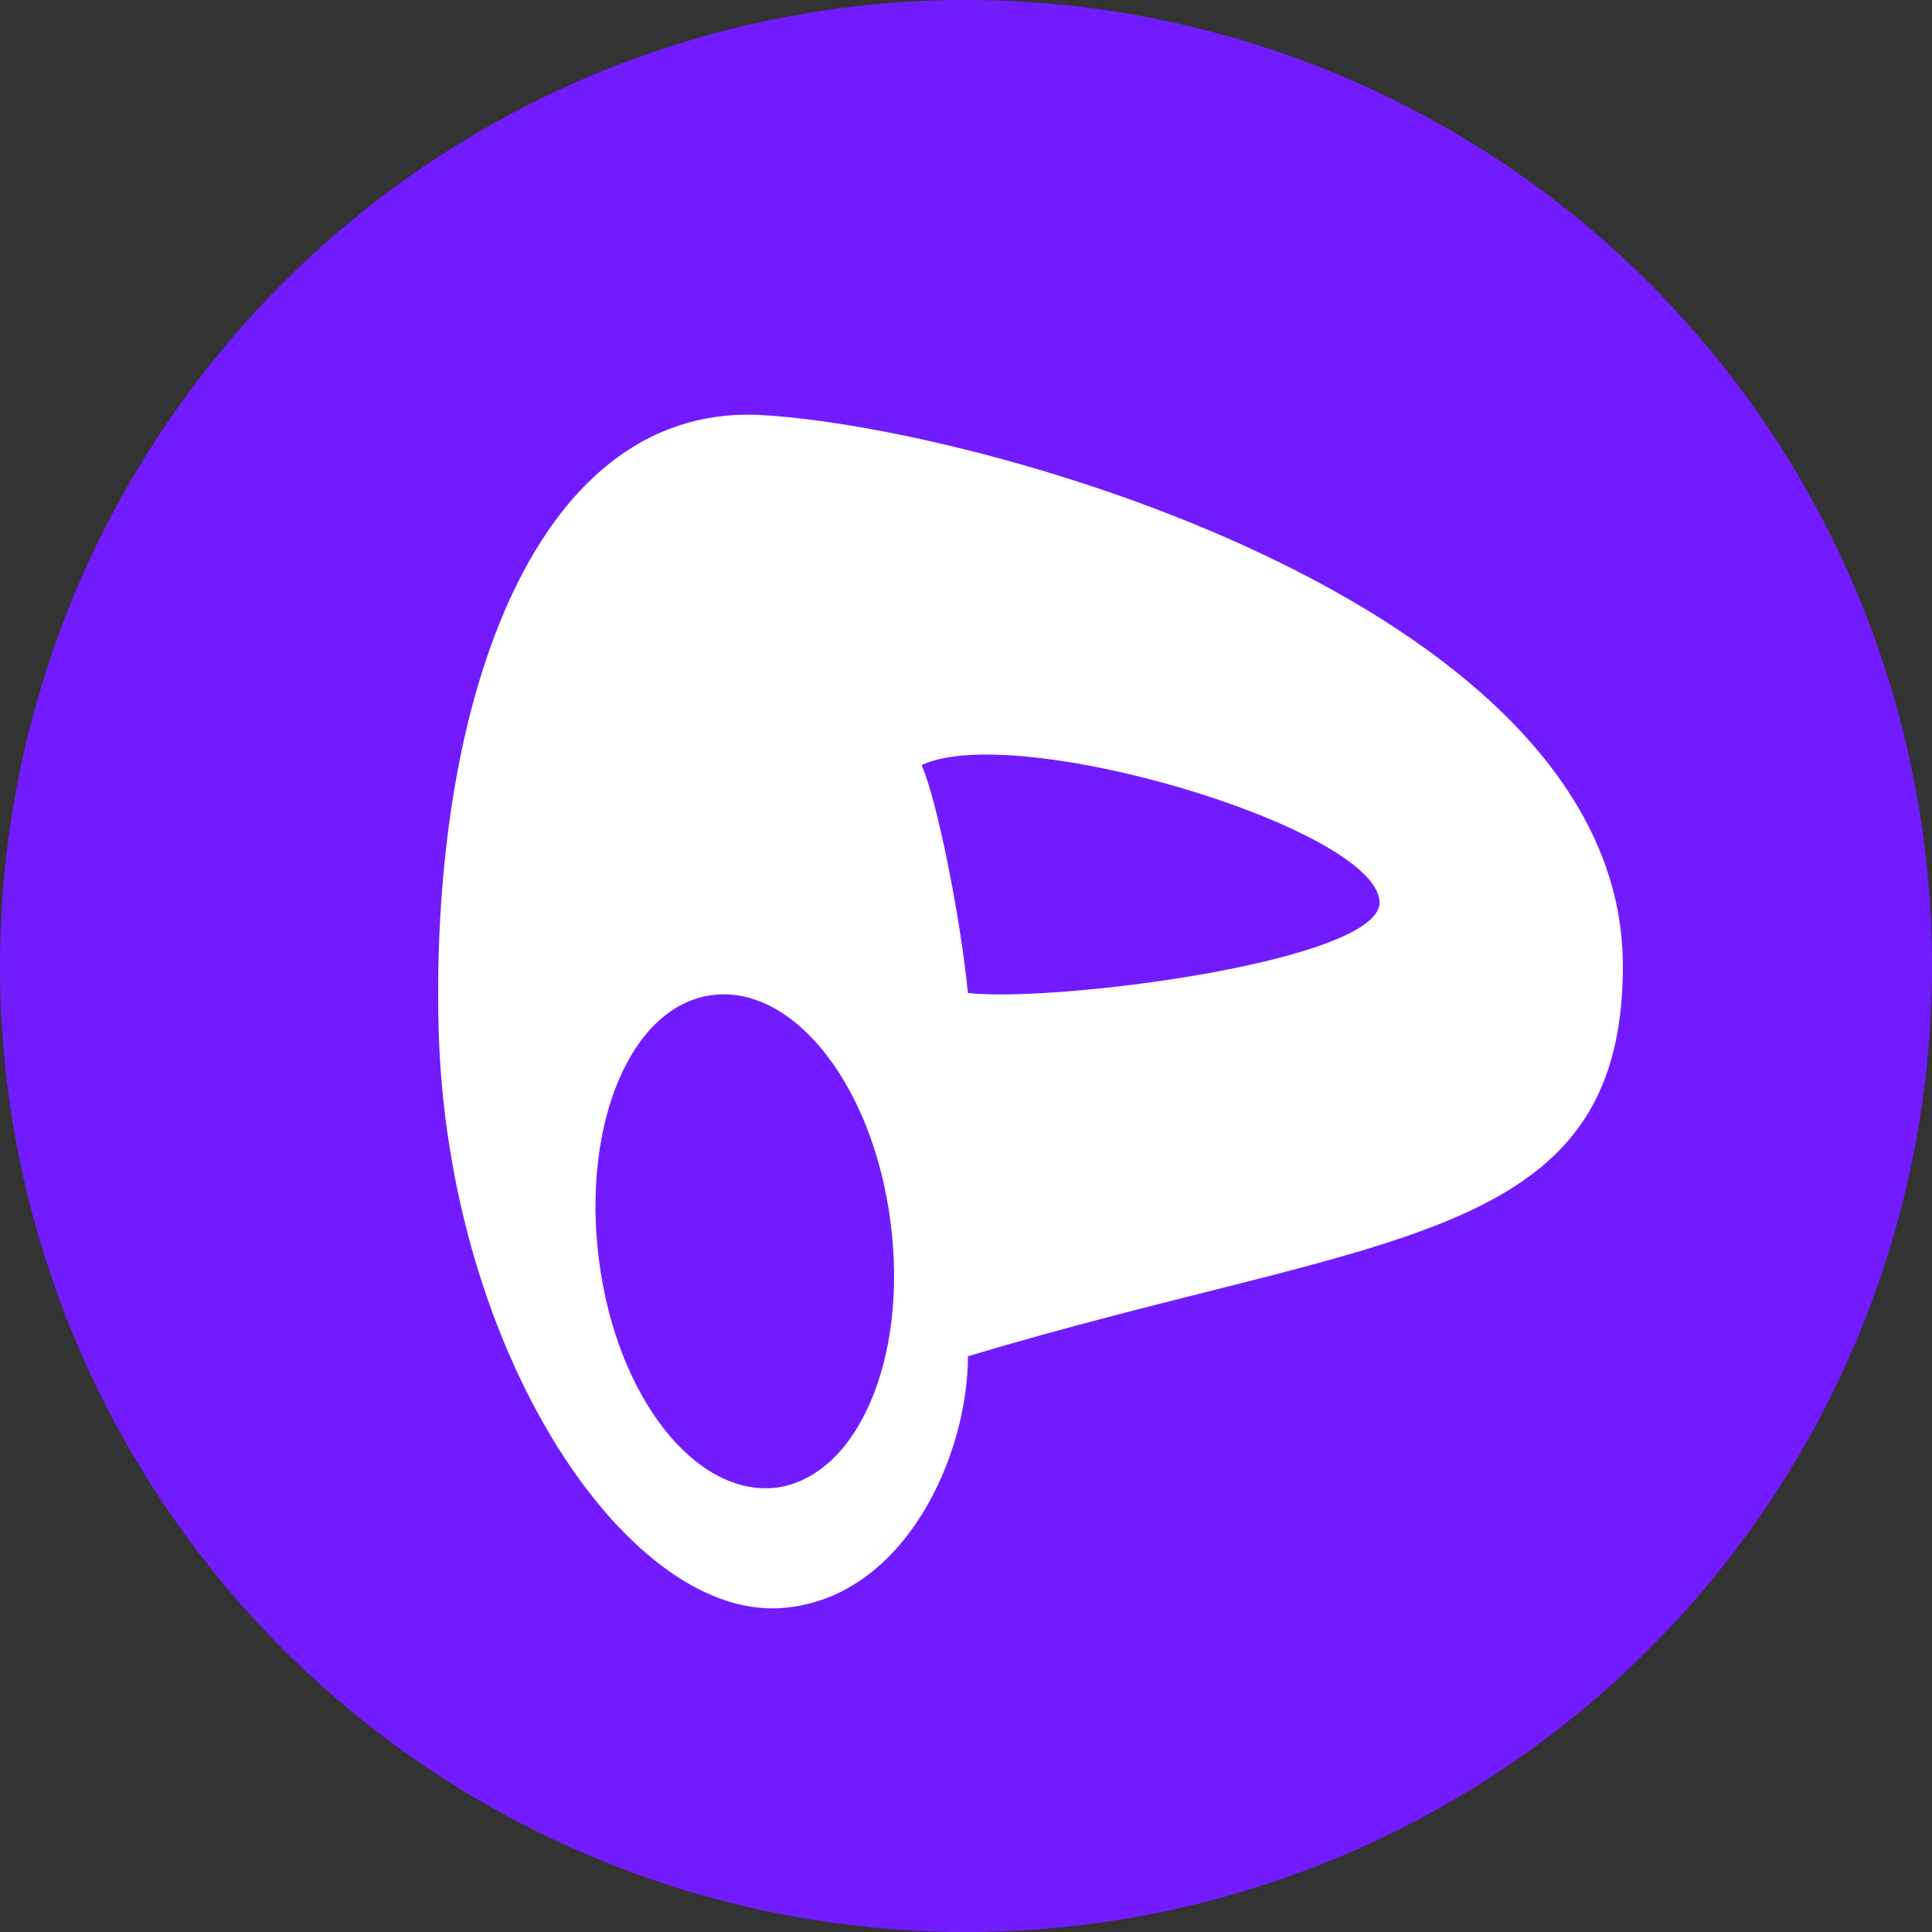
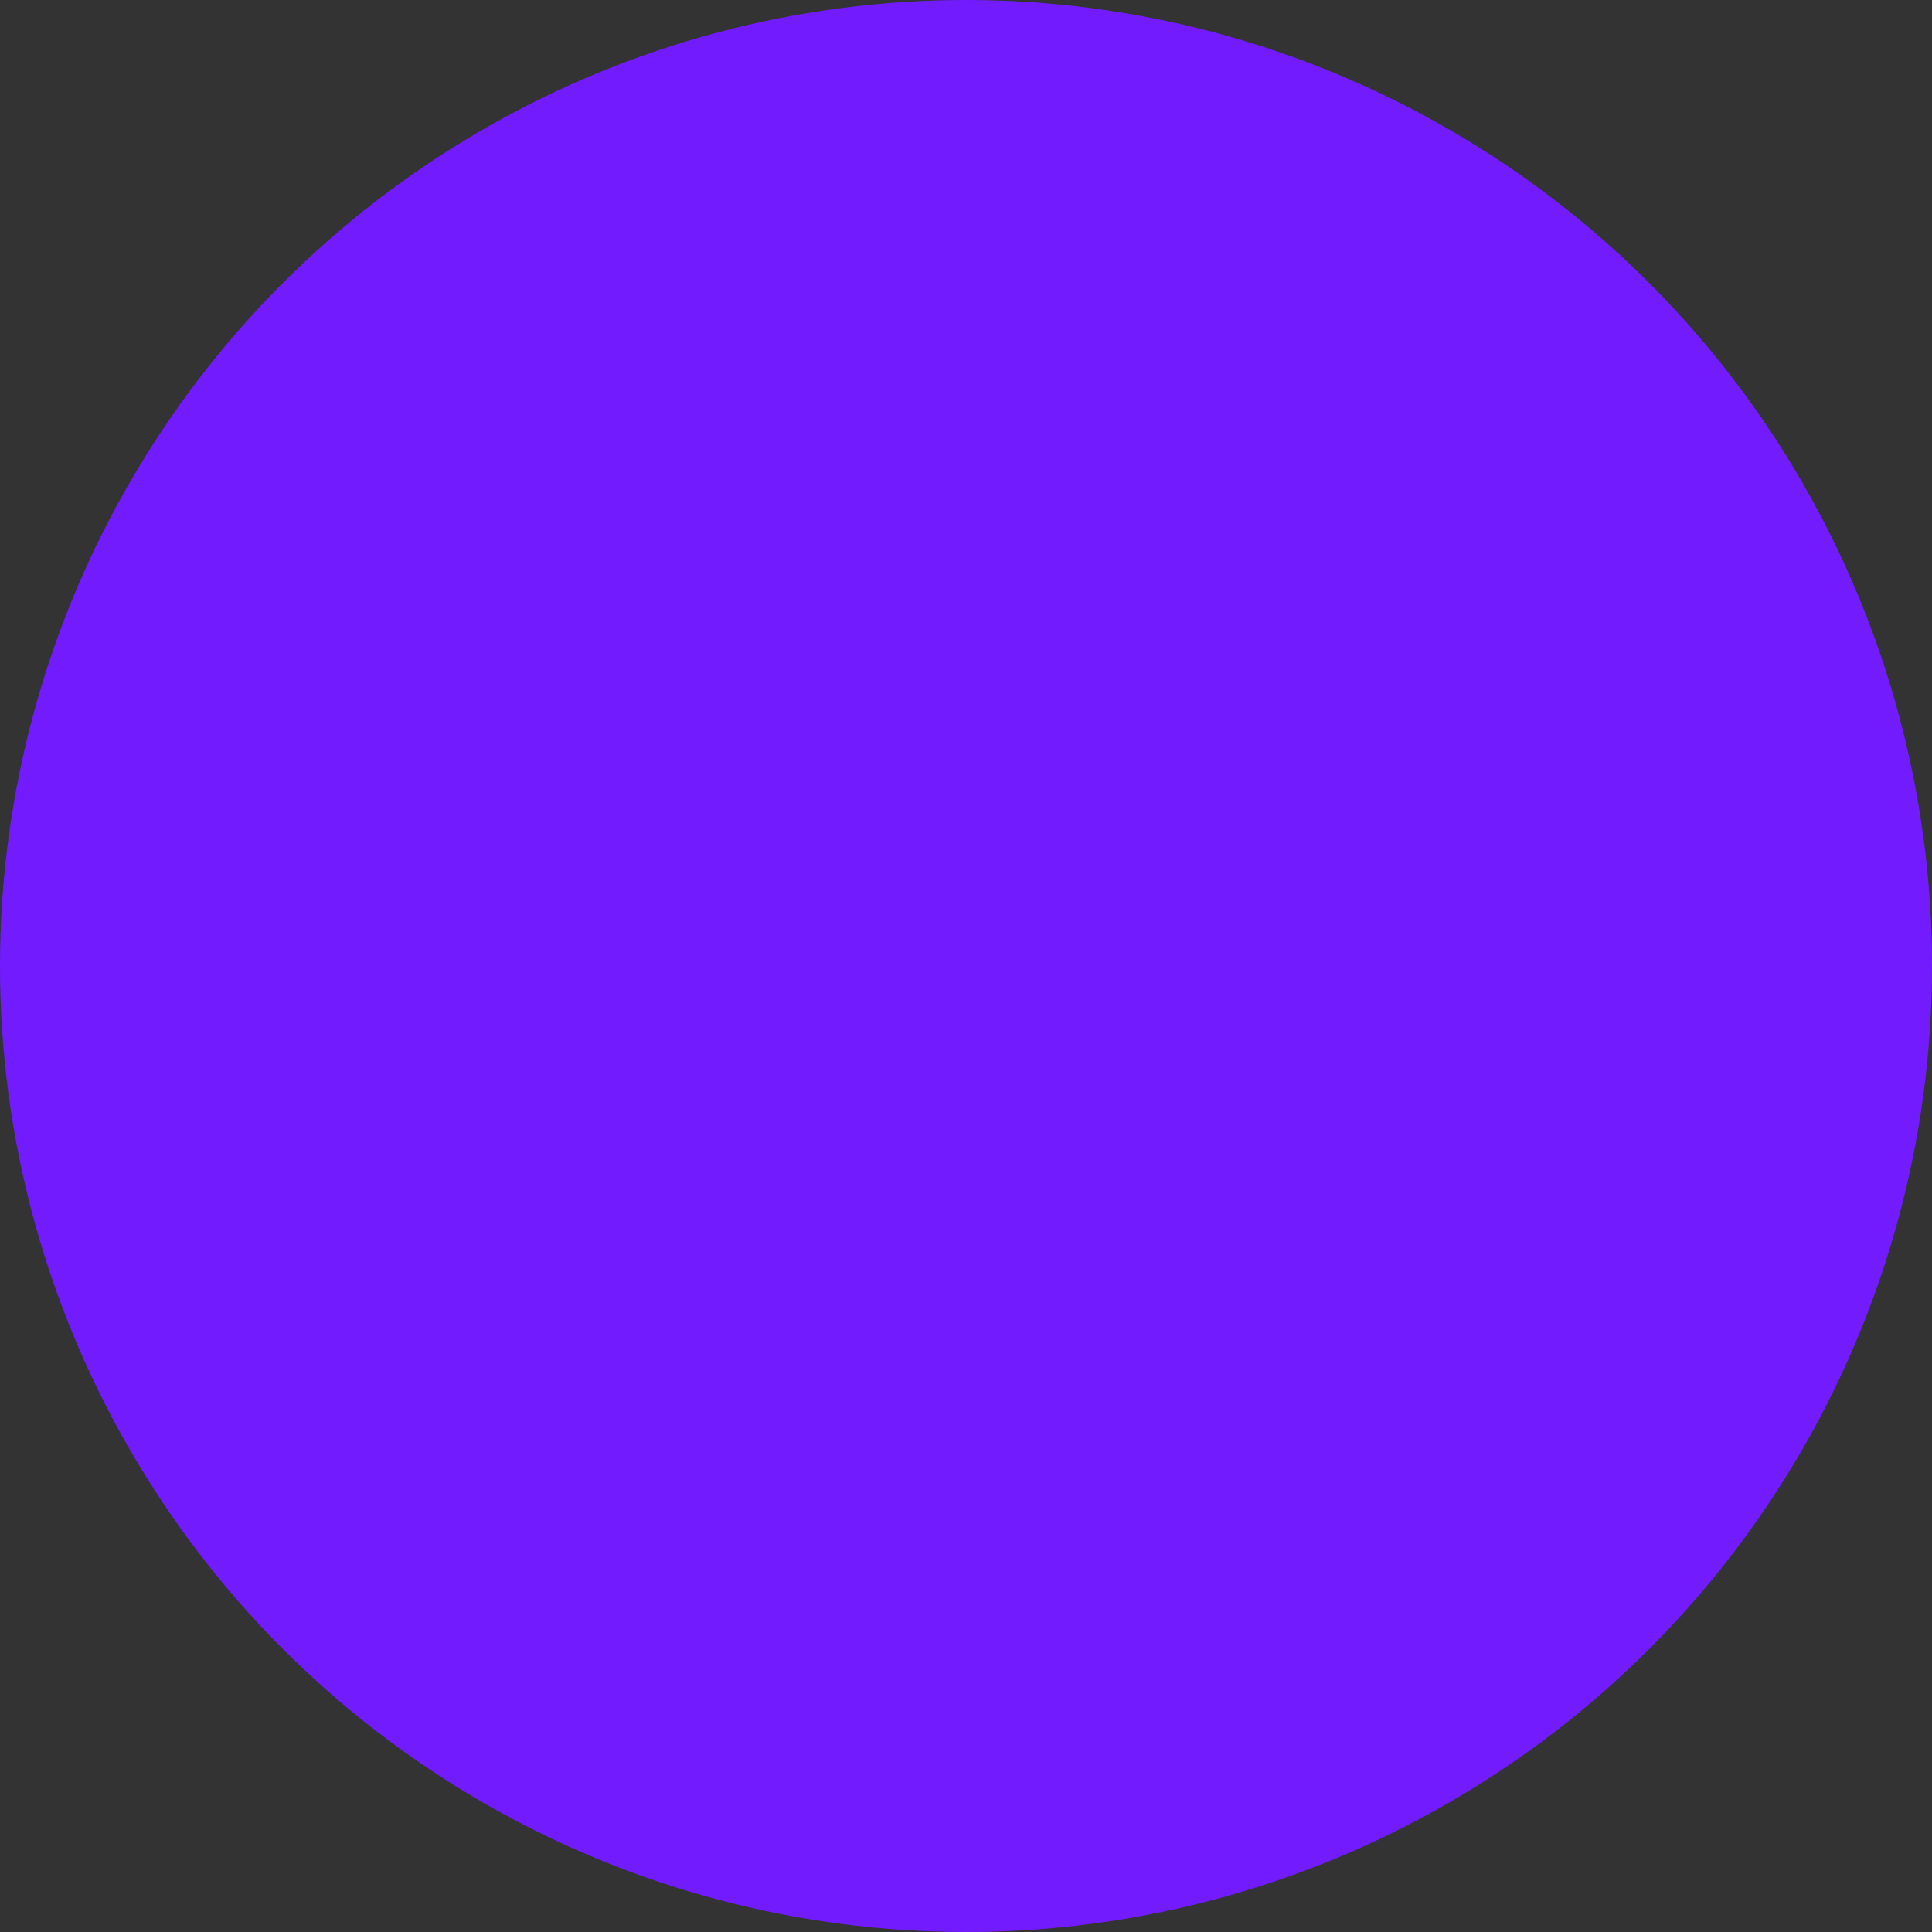
<svg xmlns="http://www.w3.org/2000/svg" version="1.1" id="Layer_1" x="0px" y="0px" viewBox="-429 231 100 100" style="enable-background:new -429 231 100 100;" xml:space="preserve">
  <rect x="-429" y="231" width="100" height="100" fill="#333333" stroke="none" />
  <style type="text/css">
	.st0{fill:#721BFF;}
	.st1{fill:#FFFFFF;}
</style>
  <circle id="XMLID_1_" class="st0" cx="-379" cy="281" r="50" />
-   <path class="st1" d="M-389.3,252.5c-11.9-0.9-17.4,14.6-17,31.6c0.4,17,10,31.1,18.1,30.1c6.1-0.7,9.3-7.9,9.3-13  c21.3-6.4,33.9-5.7,33.9-20.2C-345,262.6-377.4,253.3-389.3,252.5z M-388.8,308c-4.2,0.5-8.3-4.7-9.2-11.8  c-0.9-7.1,1.7-13.2,5.9-13.7c4.2-0.5,8.3,4.7,9.2,11.8C-382,301.3-384.6,307.4-388.8,308z M-378.9,282.4c-0.4-4-1.6-10-2.4-11.8  c4.9-2.3,23.3,3.2,23.7,7C-357.2,280.7-374.2,282.9-378.9,282.4z" />
</svg>